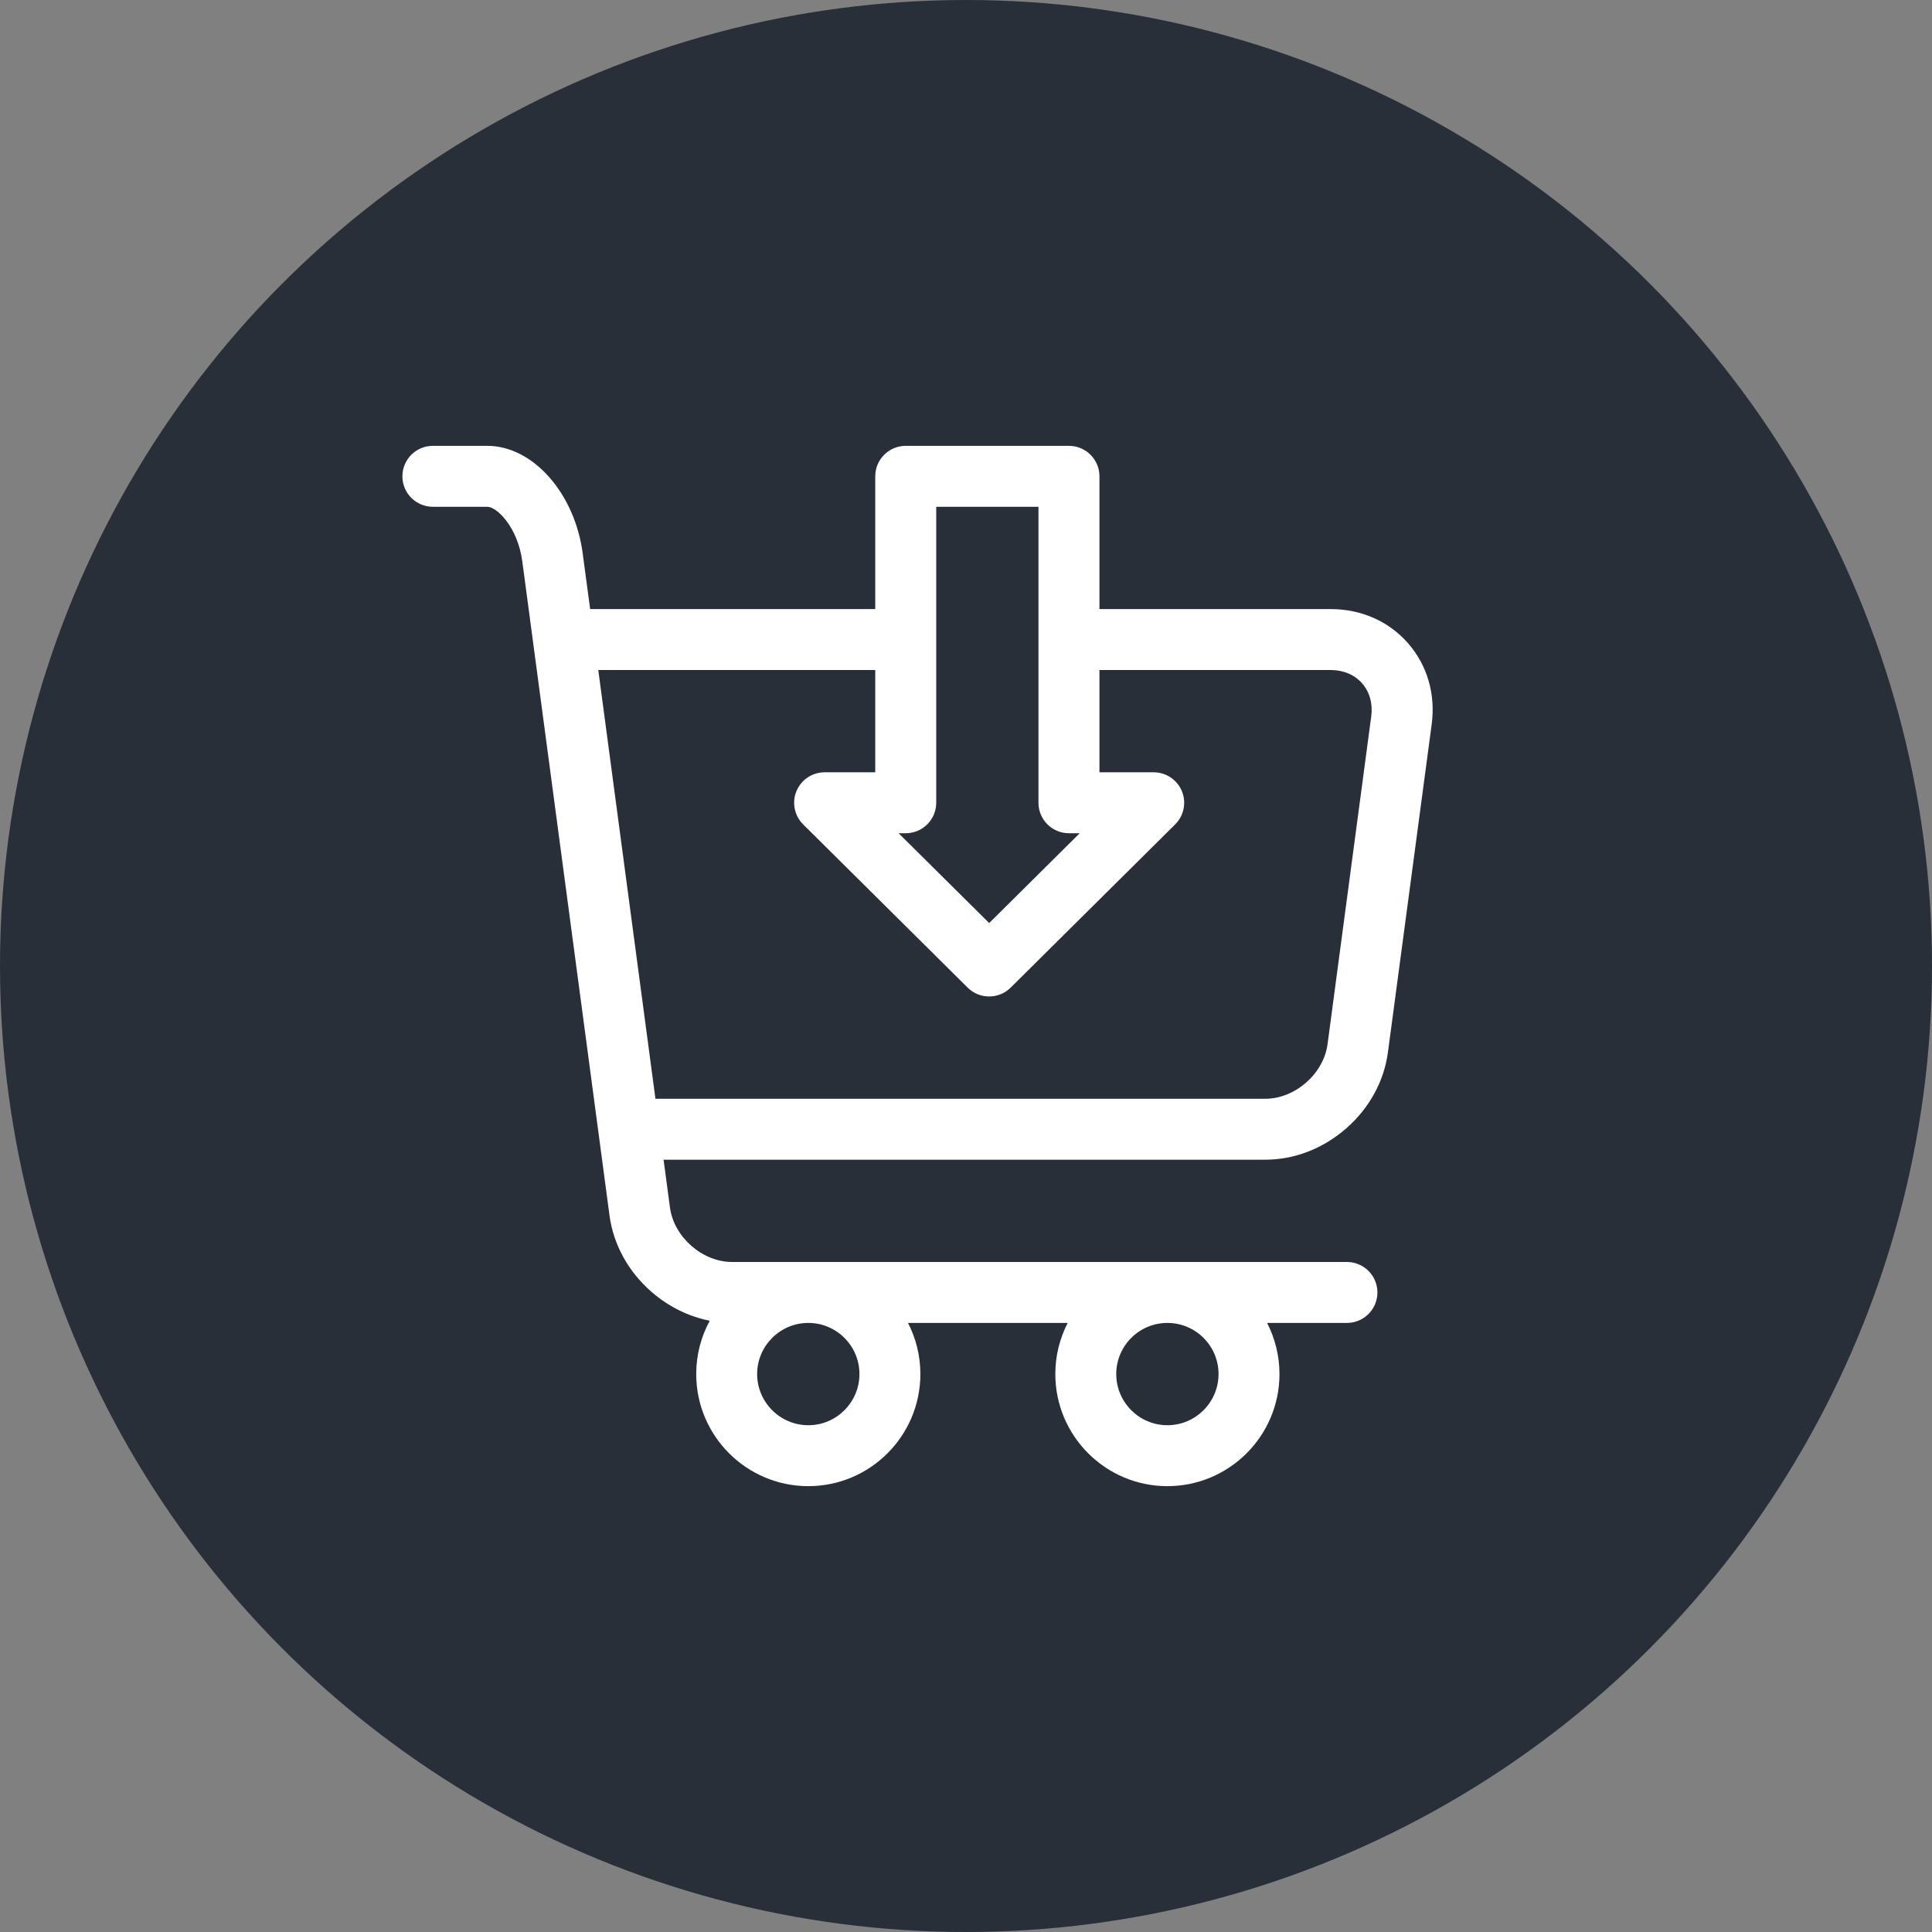
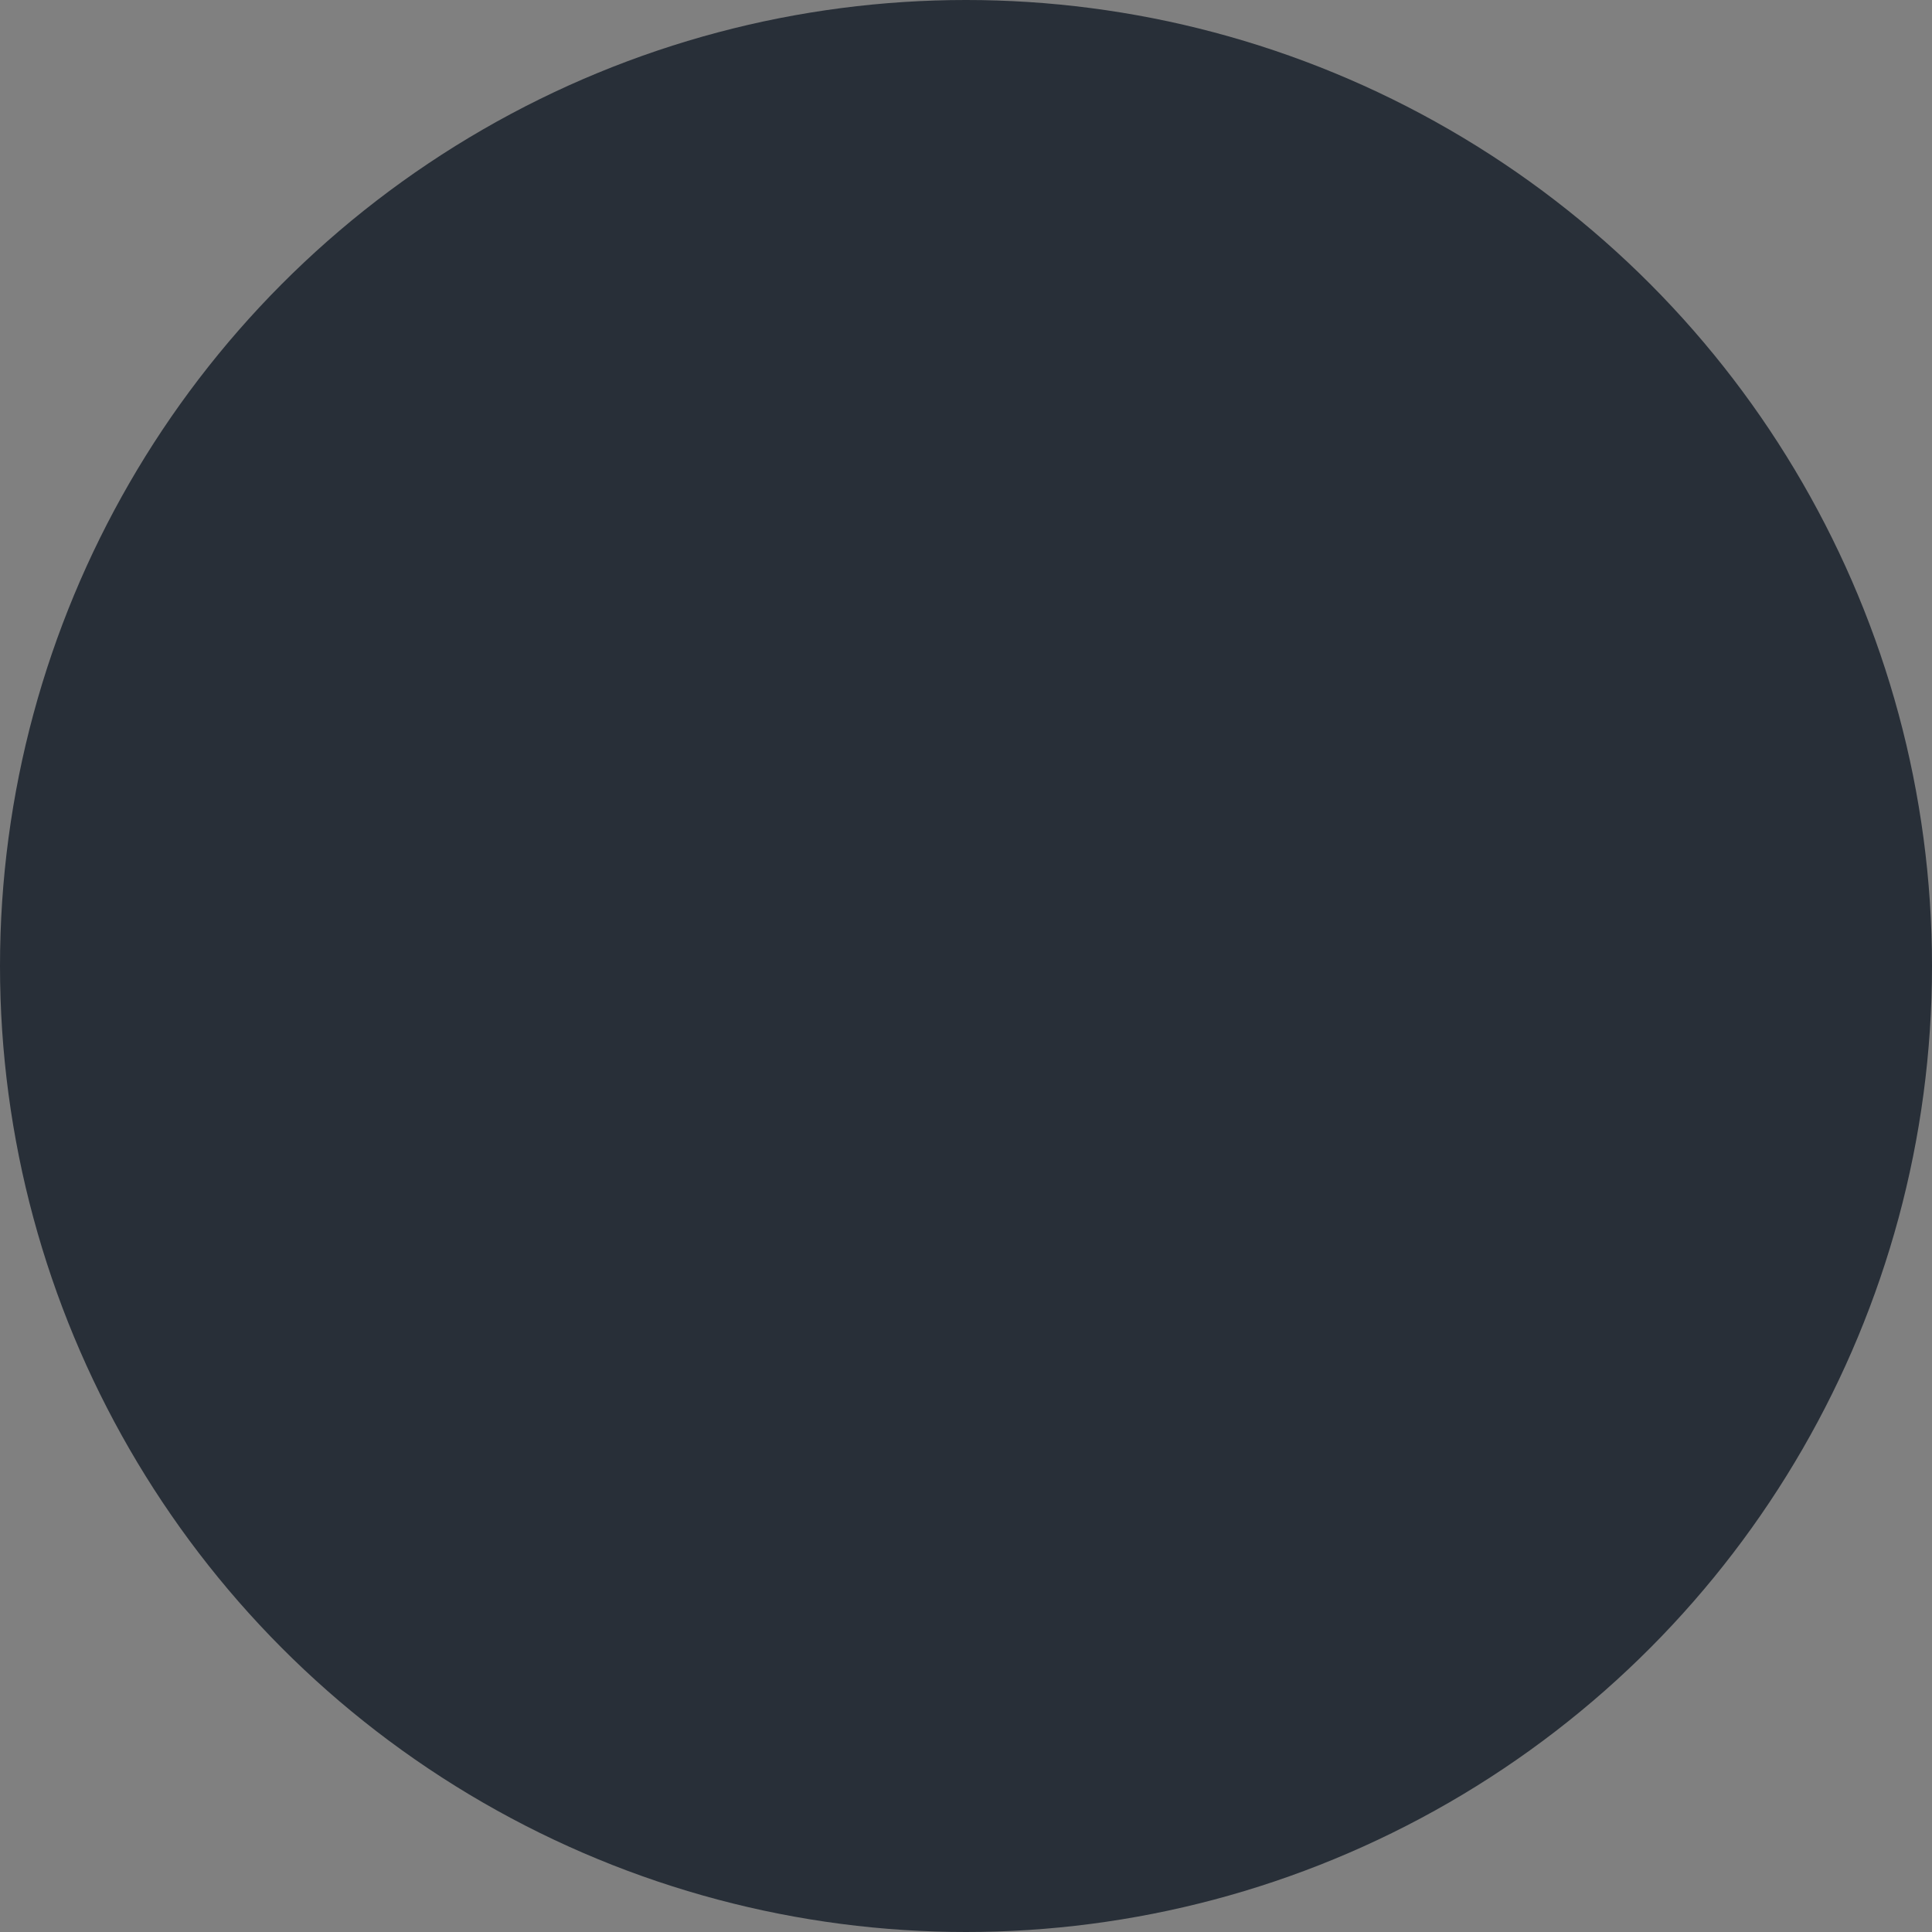
<svg xmlns="http://www.w3.org/2000/svg" width="39" height="39" viewBox="0 0 39 39" fill="none">
  <rect x="0" y="0" width="39" height="39" fill="#808080" stroke="none" />
  <circle cx="19.5" cy="19.5" r="19.5" fill="#282F38" />
-   <path d="M28.423 12.984C28.033 12.54 27.479 12.295 26.86 12.295H22.194V9.615C22.194 9.275 21.918 9 21.578 9H18.283C17.944 9 17.668 9.275 17.668 9.615V12.295H11.913L11.762 11.167C11.6 9.952 10.755 9 9.837 9H8.738C8.398 9 8.123 9.275 8.123 9.615C8.123 9.955 8.398 10.23 8.738 10.23H9.837C10.034 10.23 10.452 10.648 10.543 11.33L12.304 24.538C12.382 25.12 12.681 25.666 13.146 26.073C13.491 26.375 13.899 26.576 14.327 26.661C14.153 26.981 14.054 27.348 14.054 27.737C14.054 28.985 15.069 30 16.317 30C17.564 30 18.579 28.985 18.579 27.737C18.579 27.366 18.489 27.015 18.329 26.705H21.553C21.393 27.015 21.303 27.366 21.303 27.737C21.303 28.985 22.318 30 23.565 30C24.813 30 25.828 28.985 25.828 27.737C25.828 27.366 25.737 27.015 25.578 26.705H27.19C27.529 26.705 27.805 26.43 27.805 26.09C27.805 25.75 27.529 25.475 27.19 25.475H14.779C14.178 25.475 13.603 24.971 13.524 24.375L13.395 23.41H25.542C26.13 23.41 26.709 23.186 27.175 22.778C27.641 22.371 27.94 21.825 28.017 21.243L28.9 14.625C28.982 14.012 28.812 13.429 28.423 12.984ZM17.349 27.737C17.349 28.306 16.886 28.77 16.317 28.77C15.748 28.77 15.284 28.306 15.284 27.737C15.284 27.168 15.748 26.705 16.317 26.705C16.886 26.705 17.349 27.168 17.349 27.737ZM24.598 27.737C24.598 28.306 24.135 28.77 23.565 28.77C22.996 28.77 22.533 28.306 22.533 27.737C22.533 27.168 22.996 26.705 23.565 26.705C24.135 26.705 24.598 27.168 24.598 27.737ZM18.899 10.23H20.963V12.903C20.963 12.905 20.963 12.908 20.963 12.91C20.963 12.912 20.963 12.915 20.963 12.917V16.205C20.963 16.545 21.238 16.82 21.578 16.82H21.795L19.968 18.633L18.14 16.82H18.283C18.623 16.82 18.899 16.545 18.899 16.205V10.23ZM27.68 14.462L26.798 21.081C26.718 21.676 26.143 22.18 25.542 22.18H13.231L12.077 13.525H17.668V15.59H16.646C16.397 15.59 16.172 15.74 16.077 15.971C15.982 16.201 16.036 16.466 16.213 16.642L19.534 19.937C19.654 20.056 19.811 20.115 19.968 20.115C20.124 20.115 20.281 20.056 20.401 19.937L23.722 16.642C23.899 16.466 23.953 16.201 23.858 15.971C23.763 15.74 23.538 15.59 23.289 15.59H22.194V13.525H26.86C27.119 13.525 27.345 13.621 27.497 13.795C27.649 13.969 27.714 14.206 27.68 14.462Z" fill="white" />
</svg>